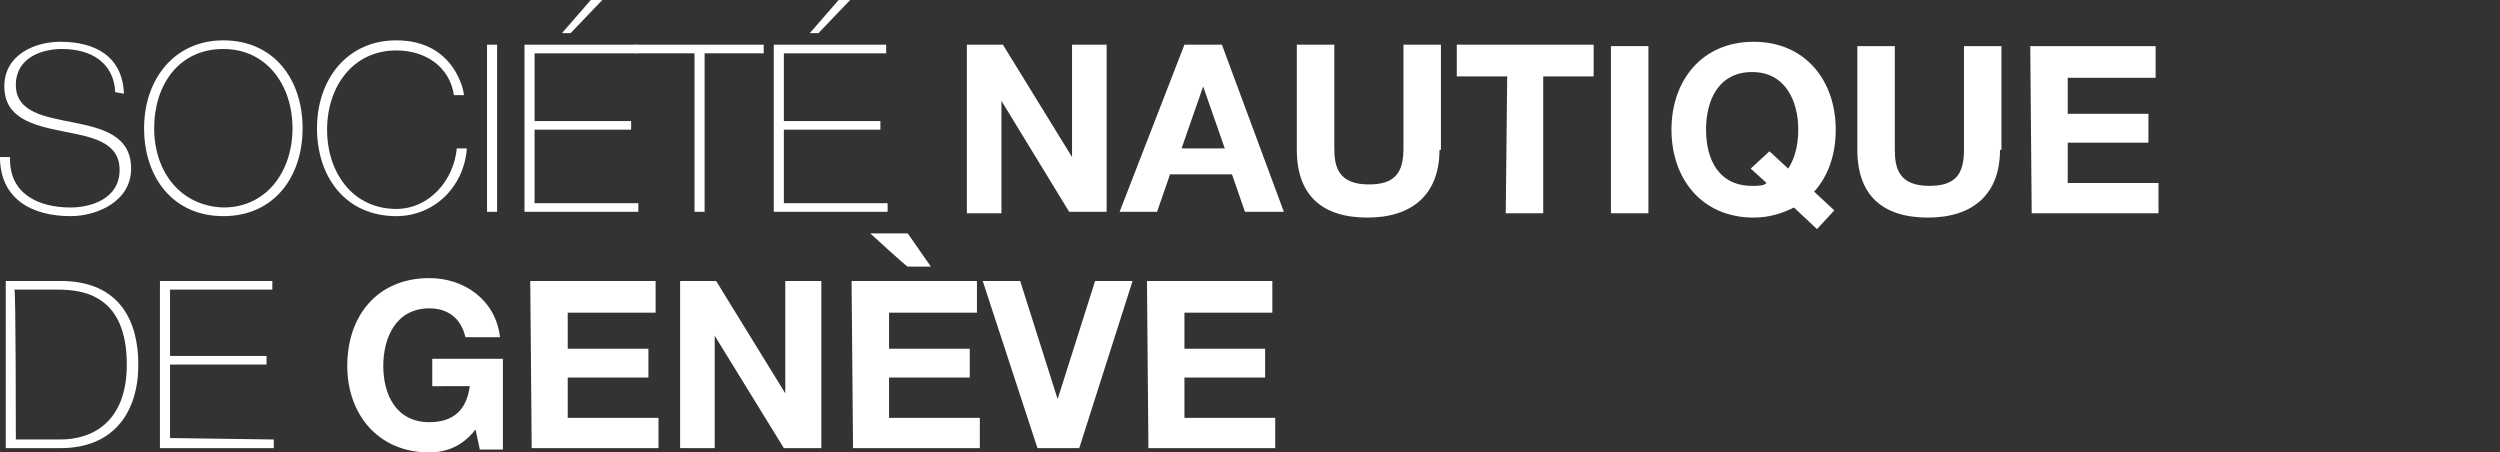
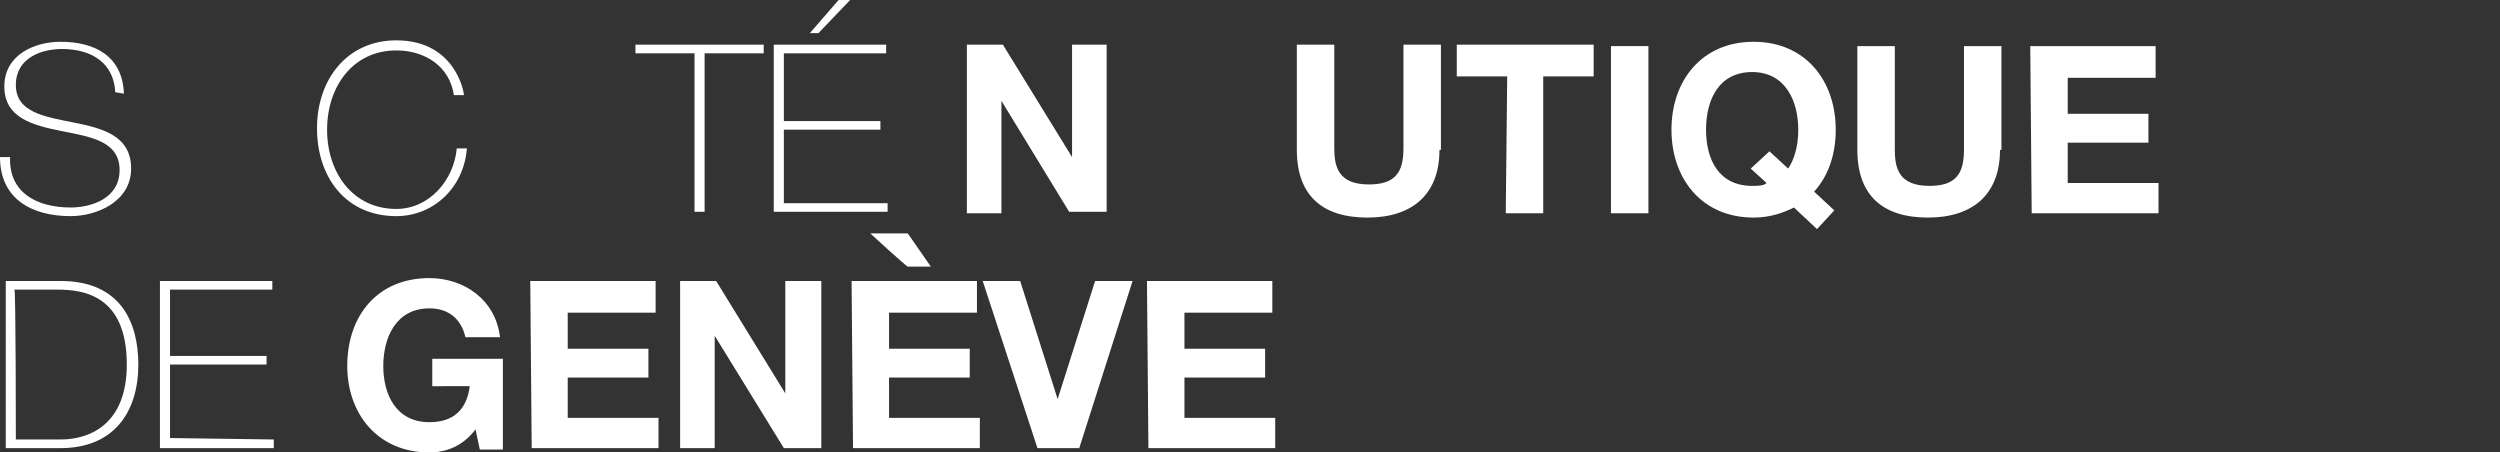
<svg xmlns="http://www.w3.org/2000/svg" version="1.1" id="a" x="0px" y="0px" viewBox="0 0 173.5 31.4" style="enable-background:new 0 0 173.5 31.4;" xml:space="preserve">
  <rect x="0" y="0" width="173.5" height="31.4" fill="#333333" stroke="none" />
  <style type="text/css">
	.st0{fill:#FFFFFF;}
</style>
  <g>
    <path class="st0" d="M8,6.4c-0.1-2-1.6-3-3.7-3C2.9,3.4,1.1,4,1.1,5.9s2,2.2,4,2.6c2,0.4,4,0.9,4,3.2S6.7,15,4.9,15   C2.2,15,0,13.8,0,10.9h0.7c-0.1,2.5,1.9,3.5,4.2,3.5c1.4,0,3.4-0.6,3.4-2.6c0-2-2-2.3-4-2.7c-2-0.4-4-0.9-4-3.1s2.1-3.1,3.9-3.1   c2.4,0,4.3,1,4.4,3.6L8,6.4L8,6.4z" />
-     <path class="st0" d="M15.5,15C12,15,10,12.3,10,8.9s2.1-6.1,5.5-6.1C19,2.8,21,5.5,21,8.9S19,15,15.5,15z M15.5,14.4   c3,0,4.8-2.5,4.8-5.5s-1.8-5.5-4.8-5.5c-3.1,0-4.8,2.5-4.8,5.5S12.5,14.3,15.5,14.4L15.5,14.4z" />
    <path class="st0" d="M31.5,6.6c-0.3-2-2-3.1-4-3.1c-3,0-4.8,2.5-4.8,5.5s1.8,5.5,4.8,5.5c2.3,0,4-2,4.2-4.2h0.7   C32.2,13,30.1,15,27.5,15c-3.5,0-5.5-2.7-5.5-6.1s2.1-6.1,5.5-6.1c4.1,0,4.7,3.6,4.7,3.8L31.5,6.6L31.5,6.6z" />
-     <path class="st0" d="M33.8,3.1h0.7v11.6h-0.7L33.8,3.1L33.8,3.1z" />
-     <path class="st0" d="M44.3,14.1v0.6h-7.9V3.1h7.8v0.6h-7.1v4.7h6.7V9h-6.7v5.1L44.3,14.1L44.3,14.1z M41,0h0.8l-2.2,2.3H39L41,0   L41,0z" />
    <path class="st0" d="M44.1,3.7V3.1H53v0.6h-4.1v11h-0.7v-11H44.1z" />
    <path class="st0" d="M61.6,14.1v0.6h-7.9V3.1h7.8v0.6h-7.1v4.7h6.7V9h-6.7v5.1L61.6,14.1L61.6,14.1z M58.2,0h0.8l-2.2,2.3h-0.6   L58.2,0z" />
    <path class="st0" d="M67.1,3.1h2.5l4.8,7.8h0V3.1h2.4v11.6h-2.6L69.5,7h0v7.8h-2.4L67.1,3.1L67.1,3.1z" />
-     <path class="st0" d="M82.2,3.1h2.6l4.3,11.6h-2.7l-0.9-2.6h-4.3l-0.9,2.6h-2.6L82.2,3.1L82.2,3.1z M82,10.3h3L83.5,6h0   C83.5,6,82,10.3,82,10.3z" />
    <path class="st0" d="M99.9,10.4c0,3.1-1.9,4.7-5,4.7c-3.1,0-4.9-1.5-4.9-4.7V3.1h2.6v7.2c0,1.3,0.3,2.5,2.4,2.5   c1.8,0,2.4-0.8,2.4-2.5V3.1h2.6V10.4z" />
    <path class="st0" d="M104.6,5.3h-3.5V3.1h9.5v2.2h-3.5v9.5h-2.6L104.6,5.3L104.6,5.3z" />
    <path class="st0" d="M111.8,3.2h2.6v11.6h-2.6L111.8,3.2L111.8,3.2z" />
    <path class="st0" d="M126.1,15.9l-1.6-1.5c-0.8,0.4-1.7,0.7-2.8,0.7c-3.6,0-5.7-2.7-5.7-6.1s2.1-6.1,5.7-6.1c3.6,0,5.7,2.7,5.7,6.1   c0,1.7-0.5,3.2-1.5,4.3l1.4,1.3L126.1,15.9L126.1,15.9z M122.8,10.5l1.3,1.2c0.4-0.6,0.7-1.5,0.7-2.7c0-2-0.9-4-3.2-4   s-3.2,1.9-3.2,4s0.9,3.9,3.2,3.9c0.4,0,0.8,0,1-0.2l-1.1-1L122.8,10.5L122.8,10.5z" />
    <path class="st0" d="M138.8,10.4c0,3.1-1.9,4.7-5,4.7s-4.9-1.5-4.9-4.7V3.2h2.6v7.2c0,1.3,0.3,2.5,2.4,2.5c1.8,0,2.4-0.8,2.4-2.5   V3.2h2.6V10.4z" />
    <path class="st0" d="M140.9,3.2h8.7v2.2h-6.1v2.5h5.6v2h-5.6v2.8h6.3v2.1h-8.8L140.9,3.2L140.9,3.2z" />
    <path class="st0" d="M0.4,19.5h3.8c4.2,0,5.4,2.9,5.4,5.8c0,3.3-1.7,5.8-5.4,5.8H0.4L0.4,19.5L0.4,19.5z M1.1,30.5h3.1   c2.2,0,4.6-1.2,4.6-5.2c0-4.8-3-5.2-4.8-5.2h-3C1.1,20.1,1.1,30.5,1.1,30.5z" />
    <path class="st0" d="M19,30.5v0.6h-7.9V19.5h7.8v0.6h-7.1v4.6h6.7v0.6h-6.7v5.1L19,30.5L19,30.5z" />
    <path class="st0" d="M33,29.8c-0.9,1.2-2.1,1.6-3.2,1.6c-3.6,0-5.7-2.7-5.7-6c0-3.5,2.1-6.1,5.7-6.1c2.4,0,4.6,1.5,4.9,4.1h-2.4   c-0.3-1.3-1.2-2-2.5-2c-2.3,0-3.2,2-3.2,4s0.9,3.9,3.2,3.9c1.7,0,2.6-0.9,2.8-2.5H30v-1.9h4.9v6.3h-1.6L33,29.8L33,29.8z" />
    <path class="st0" d="M36.8,19.5h8.7v2.2h-6.1v2.5H45v2h-5.6V29h6.3v2.1h-8.8L36.8,19.5L36.8,19.5z" />
    <path class="st0" d="M47.2,19.5h2.5l4.8,7.8h0v-7.8H57v11.6h-2.6l-4.8-7.8h0v7.8h-2.4L47.2,19.5L47.2,19.5z" />
    <path class="st0" d="M59.1,19.5h8.7v2.2h-6.1v2.5h5.6v2h-5.6V29h6.3v2.1h-8.8L59.1,19.5L59.1,19.5z M60.4,16.2H63l1.6,2.3h-1.6   C62.9,18.5,60.4,16.2,60.4,16.2z" />
    <path class="st0" d="M74.9,31.1H72l-3.8-11.6h2.6l2.6,8.2h0l2.6-8.2h2.6L74.9,31.1L74.9,31.1z" />
    <path class="st0" d="M79.6,19.5h8.7v2.2h-6.1v2.5h5.6v2h-5.6V29h6.3v2.1h-8.8L79.6,19.5L79.6,19.5z" />
  </g>
</svg>